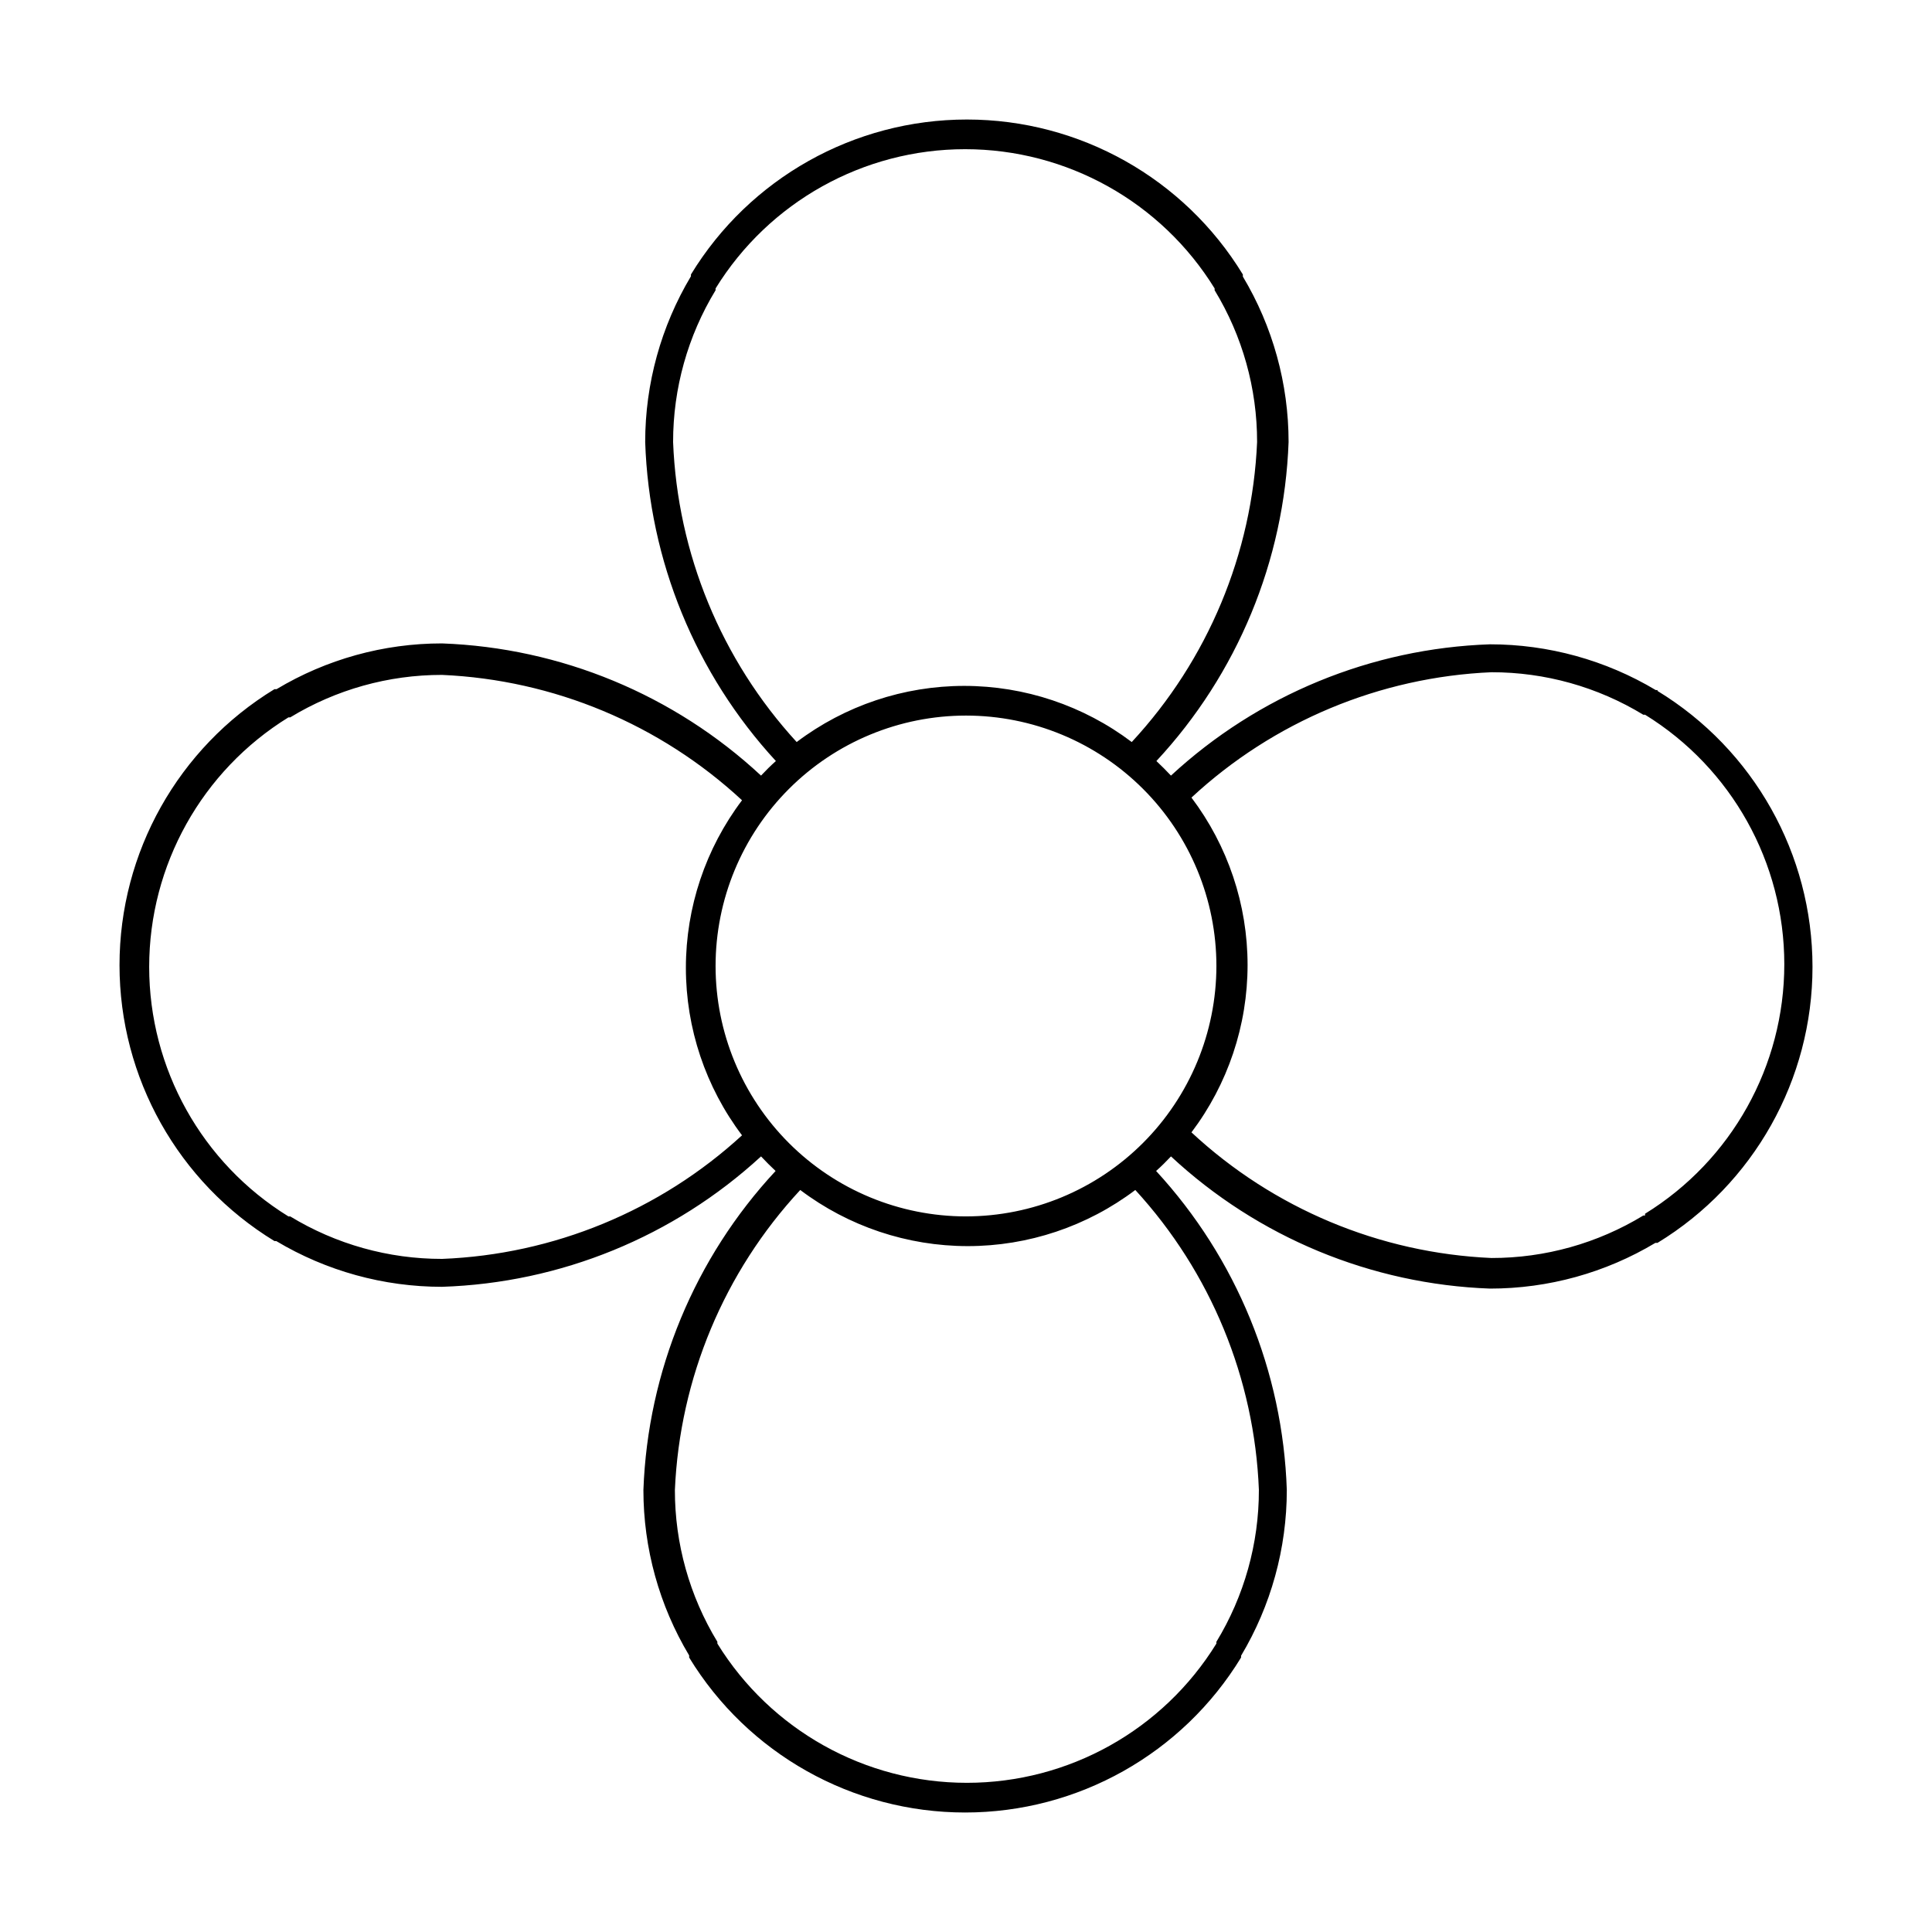
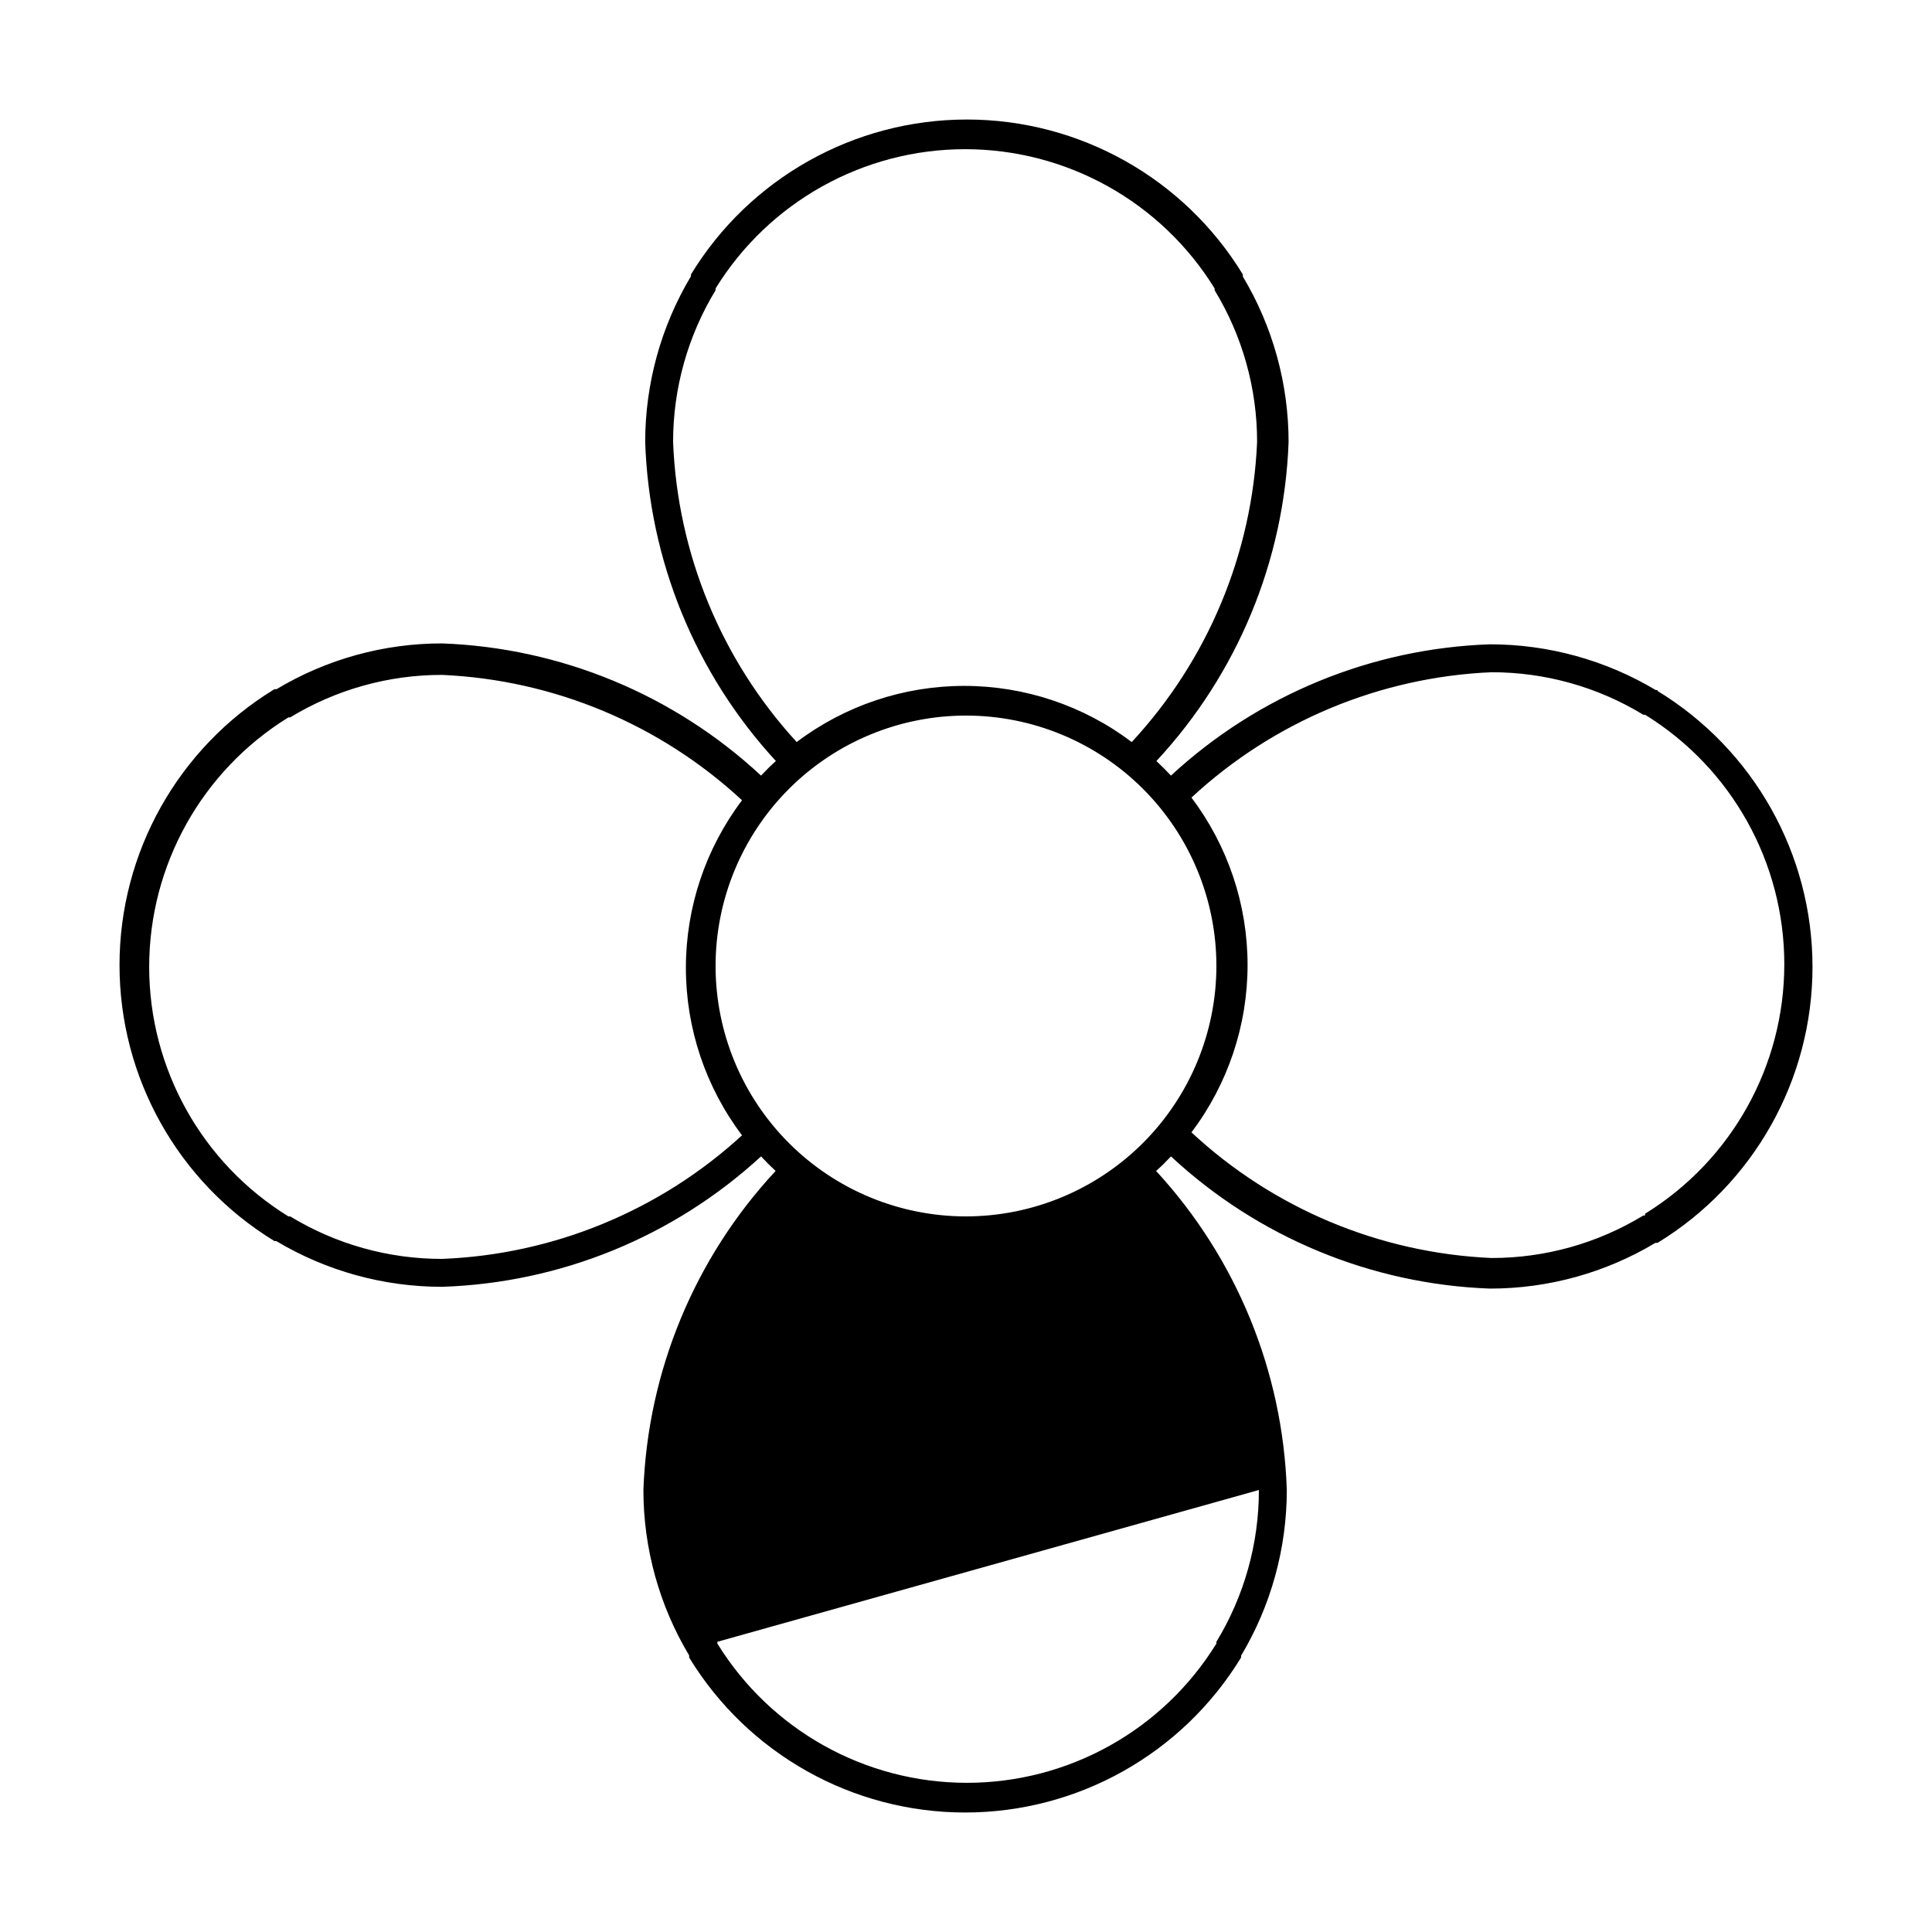
<svg xmlns="http://www.w3.org/2000/svg" fill="#000000" width="800px" height="800px" version="1.1" viewBox="144 144 512 512">
-   <path d="m583.26 326.87h-0.473c-13.277-7.934-28.457-12.121-43.926-12.121-31.441 1.078-61.449 13.43-84.543 34.793-1.258-1.34-2.519-2.598-3.856-3.856l-0.004-0.004c21.449-23.059 33.887-53.07 35.031-84.543 0-15.445-4.188-30.598-12.121-43.848v-0.551c-15.551-25.504-43.262-41.066-73.133-41.066s-57.582 15.562-73.129 41.066v0.473c-7.934 13.277-12.125 28.457-12.125 43.926 1.047 31.422 13.336 61.422 34.637 84.543-1.418 1.258-2.676 2.519-3.938 3.856v0.004c-23.059-21.449-53.07-33.883-84.543-35.031-15.445-0.008-30.602 4.184-43.848 12.125h-0.551c-25.504 15.547-41.066 43.258-41.066 73.129 0 29.871 15.562 57.586 41.066 73.133h0.473c13.277 7.934 28.457 12.121 43.926 12.121 31.41-1.016 61.414-13.281 84.543-34.559 1.258 1.34 2.519 2.598 3.856 3.856l0.004 0.004c-21.449 23.059-33.883 53.07-35.031 84.543 0 15.445 4.188 30.598 12.125 43.848v0.551c15.547 25.508 43.258 41.07 73.129 41.07 29.871 0 57.586-15.562 73.133-41.07v-0.473c7.934-13.277 12.121-28.457 12.121-43.926-1.043-31.418-13.336-61.422-34.637-84.543 1.418-1.258 2.676-2.519 3.938-3.856v-0.004c23.059 21.449 53.07 33.887 84.543 35.031 15.445 0.008 30.602-4.18 43.848-12.121h0.551c25.508-15.551 41.07-43.262 41.07-73.133s-15.562-57.582-41.07-73.129zm-183.26 139.49c-17.602 0-34.48-6.992-46.926-19.438-12.445-12.445-19.438-29.324-19.438-46.922 0-17.602 6.992-34.48 19.438-46.926 12.445-12.445 29.324-19.438 46.926-19.438 17.598 0 34.477 6.992 46.922 19.438 12.445 12.445 19.438 29.324 19.438 46.926-0.02 17.594-7.019 34.461-19.461 46.898-12.438 12.441-29.305 19.441-46.898 19.461zm-77.621-205.22c-0.012-14.188 3.883-28.105 11.258-40.227v-0.473c14.152-22.938 39.176-36.902 66.125-36.902s51.977 13.965 66.125 36.902v0.473c7.379 12.121 11.273 26.039 11.258 40.227-1.289 29.605-13.062 57.785-33.219 79.508-12.789-9.656-28.375-14.879-44.398-14.879-16.023 0-31.613 5.223-44.398 14.879-19.988-21.789-31.59-49.965-32.75-79.508zm-61.246 216.48h0.004c-14.188 0.016-28.105-3.883-40.227-11.258h-0.473c-22.938-14.148-36.902-39.176-36.902-66.125s13.965-51.973 36.902-66.125h0.473c12.121-7.375 26.039-11.27 40.227-11.258 29.602 1.301 57.777 13.074 79.508 33.223-9.656 12.785-14.879 28.375-14.879 44.398 0 16.023 5.223 31.609 14.879 44.395-21.789 19.988-49.965 31.594-79.508 32.75zm216.48 61.246 0.004-0.004c0.016 14.191-3.883 28.109-11.258 40.227v0.473c-14.148 22.938-39.176 36.902-66.125 36.902s-51.973-13.965-66.125-36.902v-0.473c-7.375-12.117-11.27-26.035-11.258-40.227 1.289-29.602 13.062-57.785 33.223-79.504 12.785 9.652 28.375 14.875 44.398 14.875 16.023 0 31.609-5.223 44.395-14.875 19.988 21.785 31.594 49.961 32.75 79.504zm102.34-72.738h-0.473 0.004c-12.121 7.375-26.039 11.27-40.227 11.254-29.617-1.301-57.801-13.105-79.508-33.297 9.648-12.777 14.871-28.348 14.871-44.359 0-16.008-5.223-31.582-14.871-44.359 21.723-20.156 49.902-31.934 79.508-33.219 14.188-0.016 28.105 3.879 40.227 11.258h0.473c22.938 14.148 36.902 39.176 36.902 66.125 0 26.949-13.965 51.973-36.902 66.125z" />
+   <path d="m583.26 326.87h-0.473c-13.277-7.934-28.457-12.121-43.926-12.121-31.441 1.078-61.449 13.43-84.543 34.793-1.258-1.34-2.519-2.598-3.856-3.856l-0.004-0.004c21.449-23.059 33.887-53.07 35.031-84.543 0-15.445-4.188-30.598-12.121-43.848v-0.551c-15.551-25.504-43.262-41.066-73.133-41.066s-57.582 15.562-73.129 41.066v0.473c-7.934 13.277-12.125 28.457-12.125 43.926 1.047 31.422 13.336 61.422 34.637 84.543-1.418 1.258-2.676 2.519-3.938 3.856v0.004c-23.059-21.449-53.07-33.883-84.543-35.031-15.445-0.008-30.602 4.184-43.848 12.125h-0.551c-25.504 15.547-41.066 43.258-41.066 73.129 0 29.871 15.562 57.586 41.066 73.133h0.473c13.277 7.934 28.457 12.121 43.926 12.121 31.41-1.016 61.414-13.281 84.543-34.559 1.258 1.34 2.519 2.598 3.856 3.856l0.004 0.004c-21.449 23.059-33.883 53.07-35.031 84.543 0 15.445 4.188 30.598 12.125 43.848v0.551c15.547 25.508 43.258 41.07 73.129 41.07 29.871 0 57.586-15.562 73.133-41.07v-0.473c7.934-13.277 12.121-28.457 12.121-43.926-1.043-31.418-13.336-61.422-34.637-84.543 1.418-1.258 2.676-2.519 3.938-3.856v-0.004c23.059 21.449 53.07 33.887 84.543 35.031 15.445 0.008 30.602-4.18 43.848-12.121h0.551c25.508-15.551 41.07-43.262 41.07-73.133s-15.562-57.582-41.07-73.129zm-183.26 139.49c-17.602 0-34.48-6.992-46.926-19.438-12.445-12.445-19.438-29.324-19.438-46.922 0-17.602 6.992-34.48 19.438-46.926 12.445-12.445 29.324-19.438 46.926-19.438 17.598 0 34.477 6.992 46.922 19.438 12.445 12.445 19.438 29.324 19.438 46.926-0.02 17.594-7.019 34.461-19.461 46.898-12.438 12.441-29.305 19.441-46.898 19.461zm-77.621-205.22c-0.012-14.188 3.883-28.105 11.258-40.227v-0.473c14.152-22.938 39.176-36.902 66.125-36.902s51.977 13.965 66.125 36.902v0.473c7.379 12.121 11.273 26.039 11.258 40.227-1.289 29.605-13.062 57.785-33.219 79.508-12.789-9.656-28.375-14.879-44.398-14.879-16.023 0-31.613 5.223-44.398 14.879-19.988-21.789-31.59-49.965-32.75-79.508zm-61.246 216.48h0.004c-14.188 0.016-28.105-3.883-40.227-11.258h-0.473c-22.938-14.148-36.902-39.176-36.902-66.125s13.965-51.973 36.902-66.125h0.473c12.121-7.375 26.039-11.27 40.227-11.258 29.602 1.301 57.777 13.074 79.508 33.223-9.656 12.785-14.879 28.375-14.879 44.398 0 16.023 5.223 31.609 14.879 44.395-21.789 19.988-49.965 31.594-79.508 32.75zm216.48 61.246 0.004-0.004c0.016 14.191-3.883 28.109-11.258 40.227v0.473c-14.148 22.938-39.176 36.902-66.125 36.902s-51.973-13.965-66.125-36.902v-0.473zm102.34-72.738h-0.473 0.004c-12.121 7.375-26.039 11.27-40.227 11.254-29.617-1.301-57.801-13.105-79.508-33.297 9.648-12.777 14.871-28.348 14.871-44.359 0-16.008-5.223-31.582-14.871-44.359 21.723-20.156 49.902-31.934 79.508-33.219 14.188-0.016 28.105 3.879 40.227 11.258h0.473c22.938 14.148 36.902 39.176 36.902 66.125 0 26.949-13.965 51.973-36.902 66.125z" />
</svg>